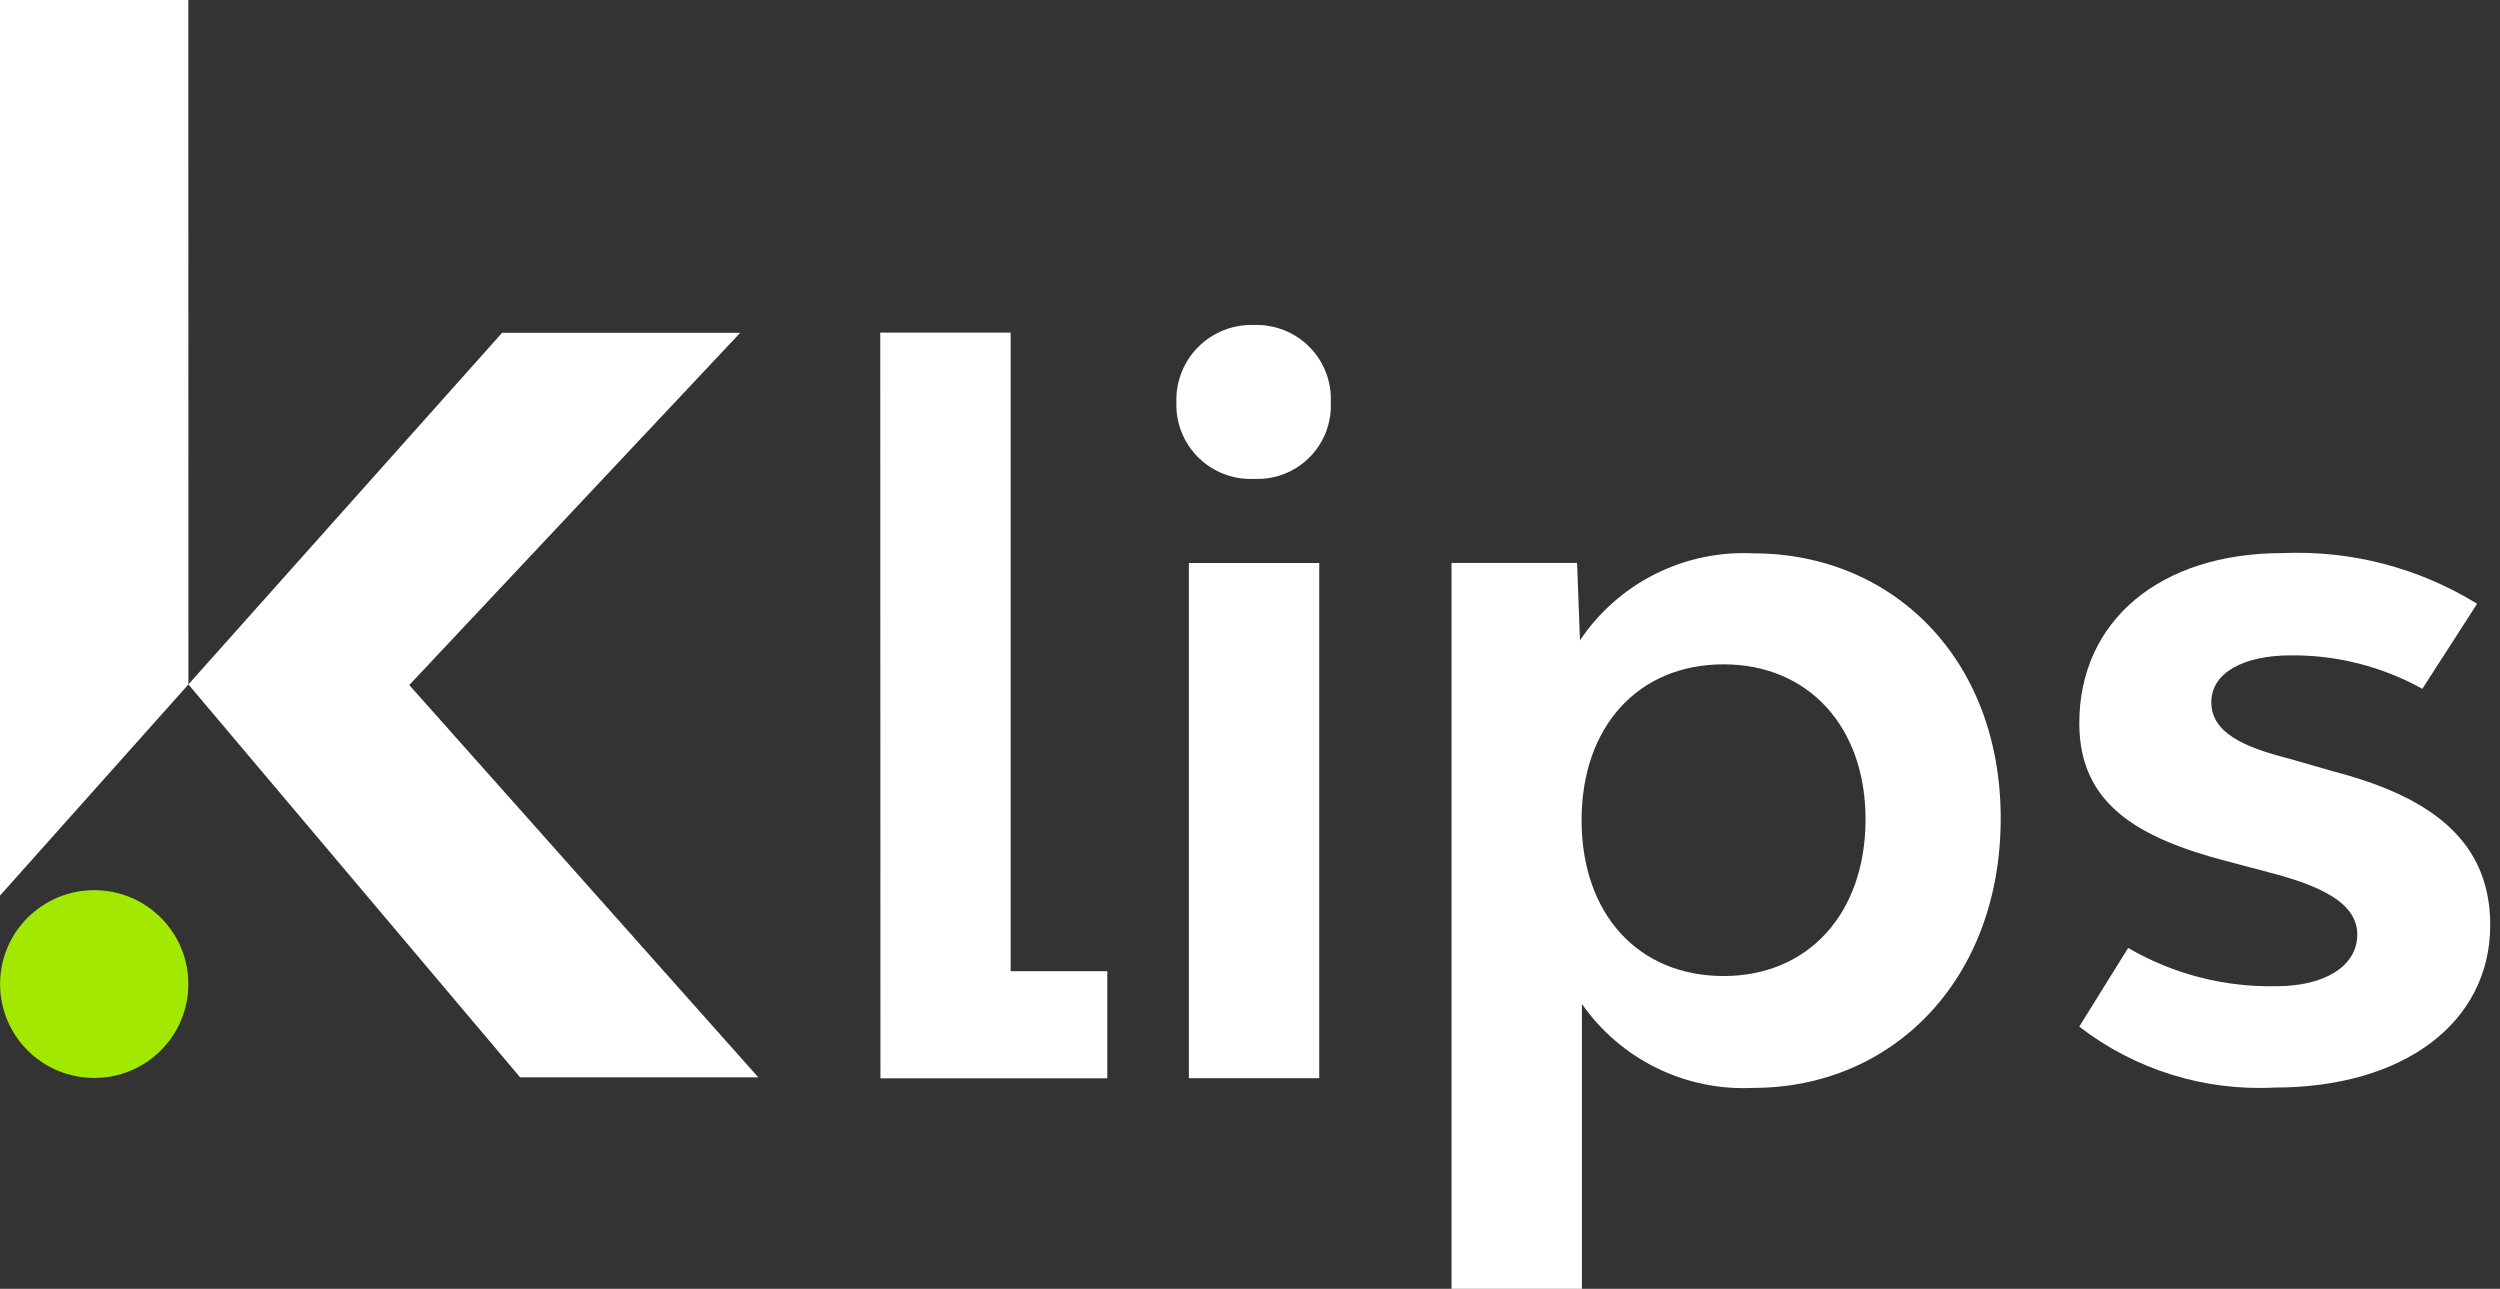
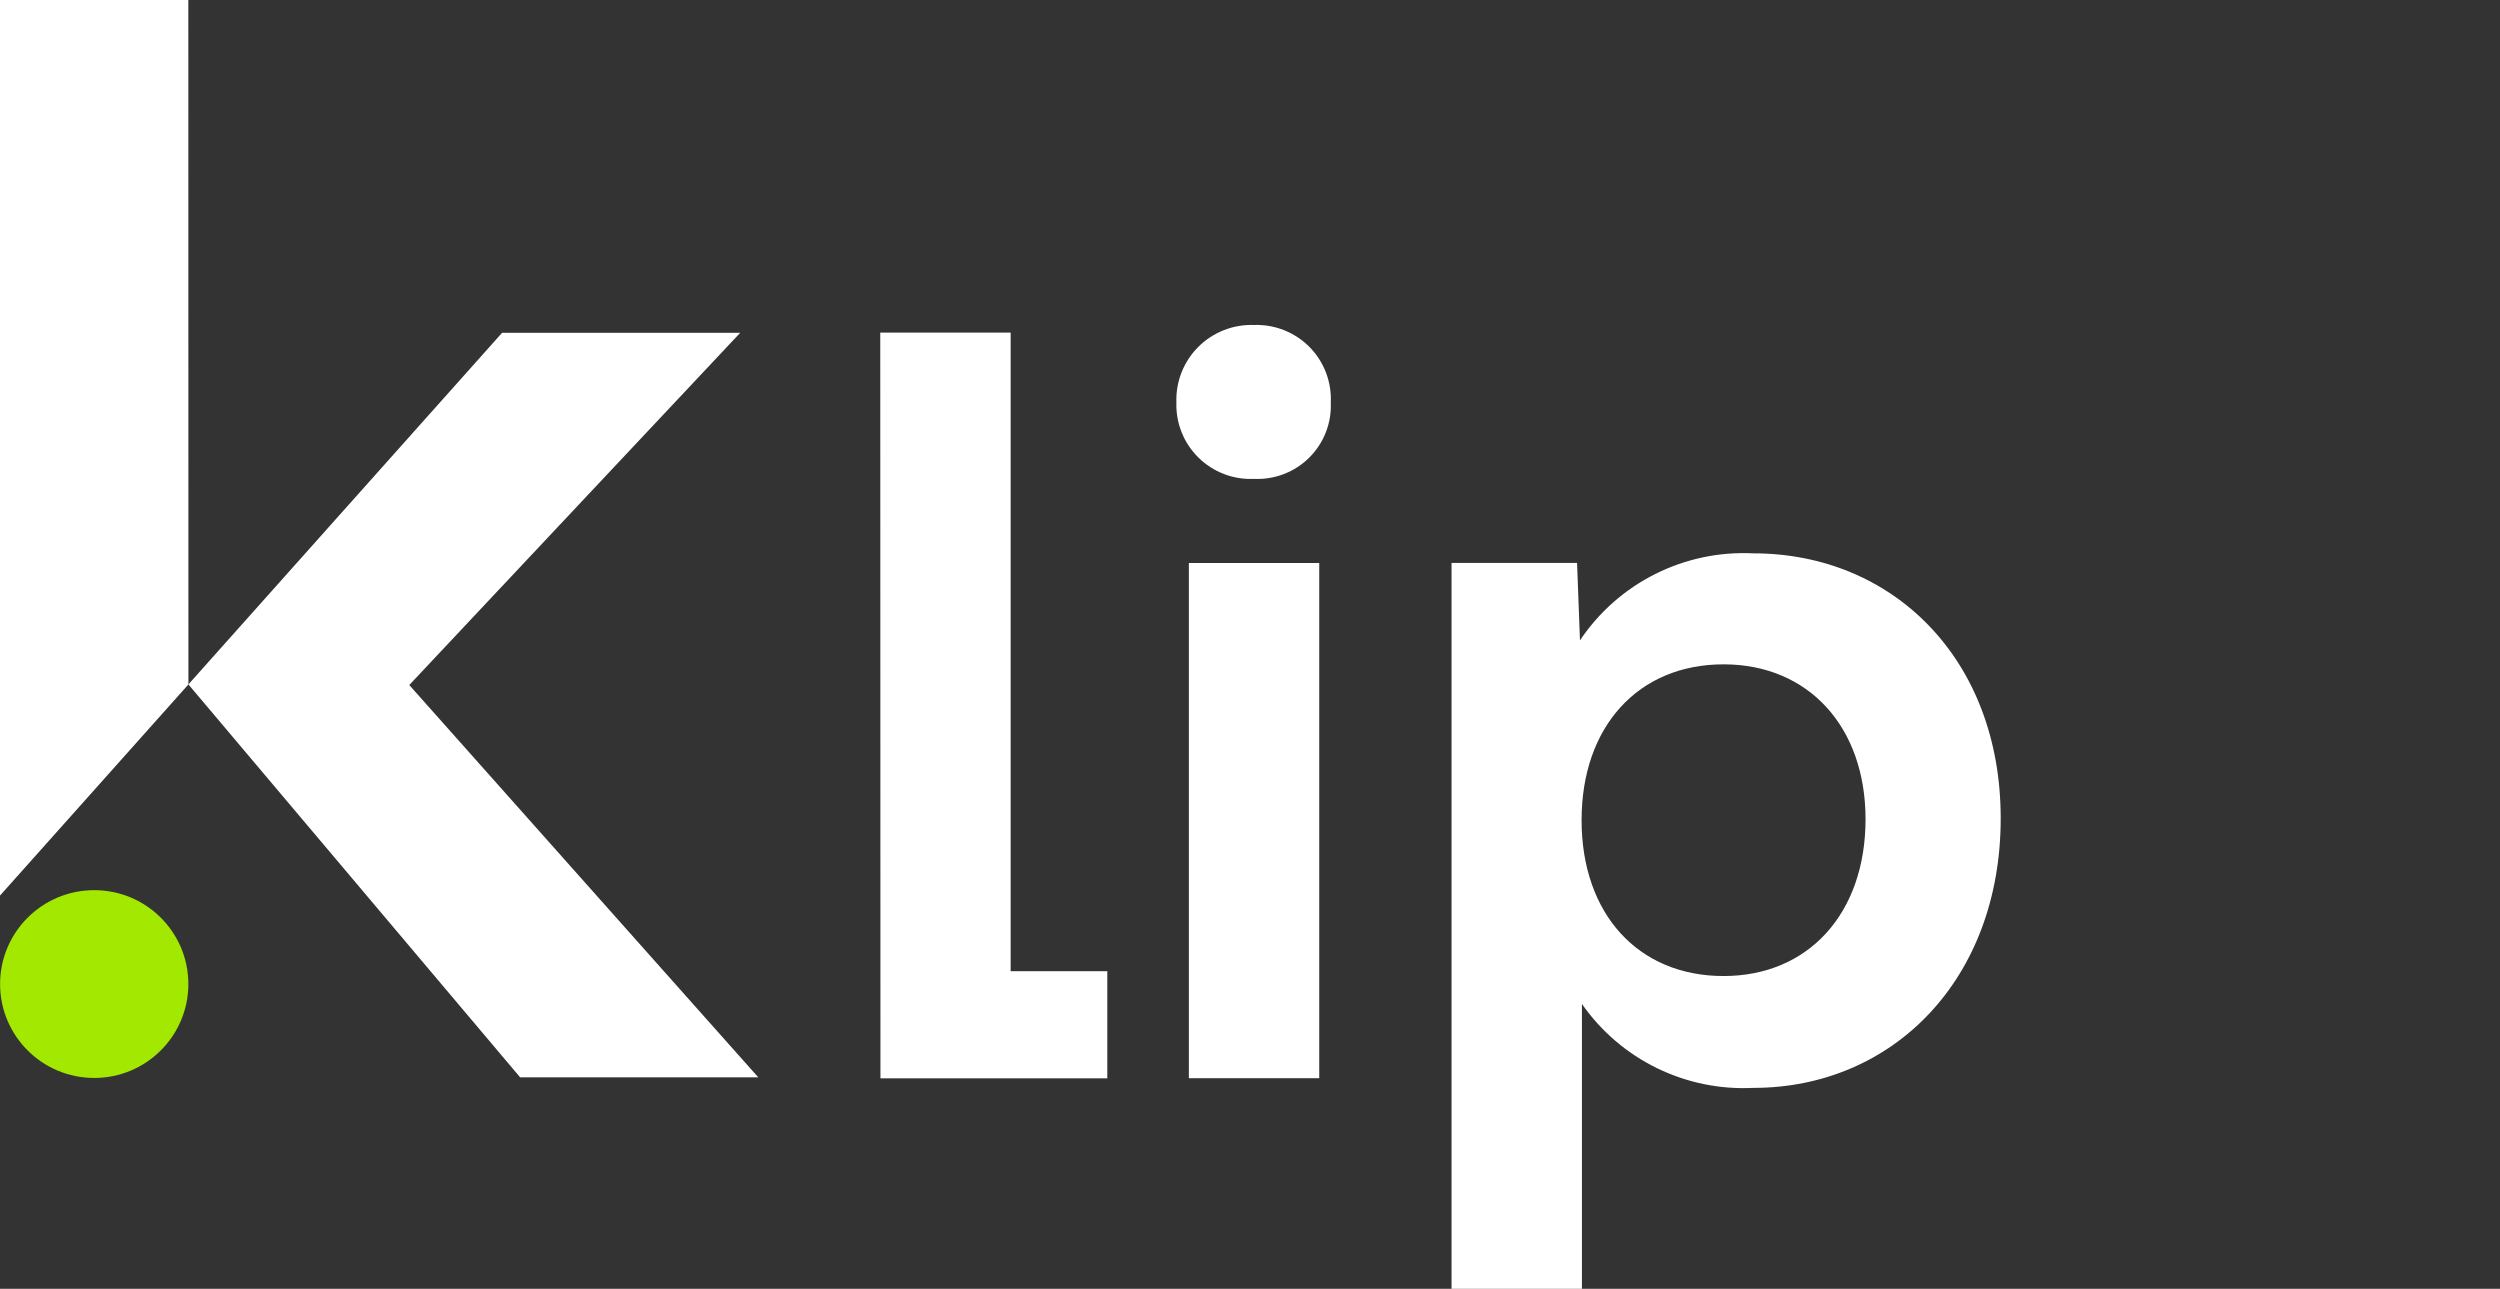
<svg xmlns="http://www.w3.org/2000/svg" width="161" height="83" viewBox="0 0 161 83" fill="none">
  <rect x="0" y="0" width="161" height="83" fill="#333333" stroke="none" />
  <path d="M56.689 21.42H65.085V62.547H71.31V69.445H56.701L56.689 21.42Z" fill="white" />
  <path d="M75.76 25.916C75.737 25.254 75.85 24.595 76.093 23.979C76.337 23.363 76.704 22.804 77.174 22.336C77.643 21.868 78.204 21.502 78.821 21.26C79.439 21.018 80.1 20.905 80.763 20.929C81.423 20.906 82.08 21.02 82.694 21.264C83.307 21.507 83.864 21.875 84.328 22.343C84.792 22.811 85.153 23.371 85.39 23.986C85.626 24.601 85.733 25.258 85.702 25.916C85.732 26.57 85.624 27.224 85.387 27.835C85.149 28.446 84.786 29.001 84.321 29.465C83.857 29.928 83.3 30.29 82.688 30.526C82.075 30.763 81.419 30.87 80.763 30.84C80.103 30.871 79.445 30.765 78.828 30.529C78.212 30.293 77.651 29.933 77.181 29.47C76.711 29.008 76.342 28.453 76.098 27.841C75.853 27.229 75.738 26.574 75.76 25.916V25.916ZM76.563 36.259H84.959V69.437H76.563V36.259Z" fill="white" />
  <path d="M128.845 52.7C128.845 63.105 121.868 70.059 112.927 70.059C110.776 70.169 108.633 69.73 106.7 68.784C104.766 67.838 103.106 66.417 101.876 64.654V83H93.479V36.254H101.563L101.75 41.241C102.967 39.422 104.637 37.949 106.596 36.967C108.555 35.984 110.736 35.526 112.925 35.636C121.868 35.636 128.845 42.41 128.845 52.7ZM120.141 52.76C120.141 46.787 116.447 42.783 110.998 42.783C105.505 42.783 101.854 46.787 101.854 52.82C101.854 58.853 105.498 62.857 110.998 62.857C116.44 62.857 120.141 58.847 120.141 52.753V52.76Z" fill="white" />
-   <path d="M133.902 66.115L137.053 61.048C139.954 62.736 143.267 63.589 146.625 63.511C149.709 63.511 151.81 62.218 151.81 60.186C151.81 58.154 149.459 57.044 146.131 56.183L143.353 55.446C137.734 53.967 133.907 51.811 133.907 46.578C133.907 39.99 139.093 35.619 146.994 35.619C151.404 35.429 155.77 36.566 159.525 38.882L155.998 44.36C153.411 42.922 150.493 42.18 147.531 42.205C144.509 42.205 142.408 43.313 142.408 45.22C142.408 47.193 144.507 48.114 147.41 48.855L150.188 49.655C155.864 51.131 160.371 53.709 160.371 59.566C160.371 65.846 154.818 70.038 146.485 70.038C141.955 70.276 137.49 68.884 133.902 66.115V66.115Z" fill="white" />
  <path d="M6.068 69.42C9.416 69.42 12.13 66.713 12.13 63.373C12.13 60.033 9.416 57.326 6.068 57.326C2.72 57.326 0.005 60.033 0.005 63.373C0.005 66.713 2.72 69.42 6.068 69.42Z" fill="#A2E801" />
  <path d="M12.134 44.078L12.128 0H0V57.675L12.134 44.078" fill="white" />
  <path d="M32.335 21.431H47.67L26.357 44.116L48.832 69.379H33.494L12.133 44.076L32.335 21.431Z" fill="white" />
</svg>